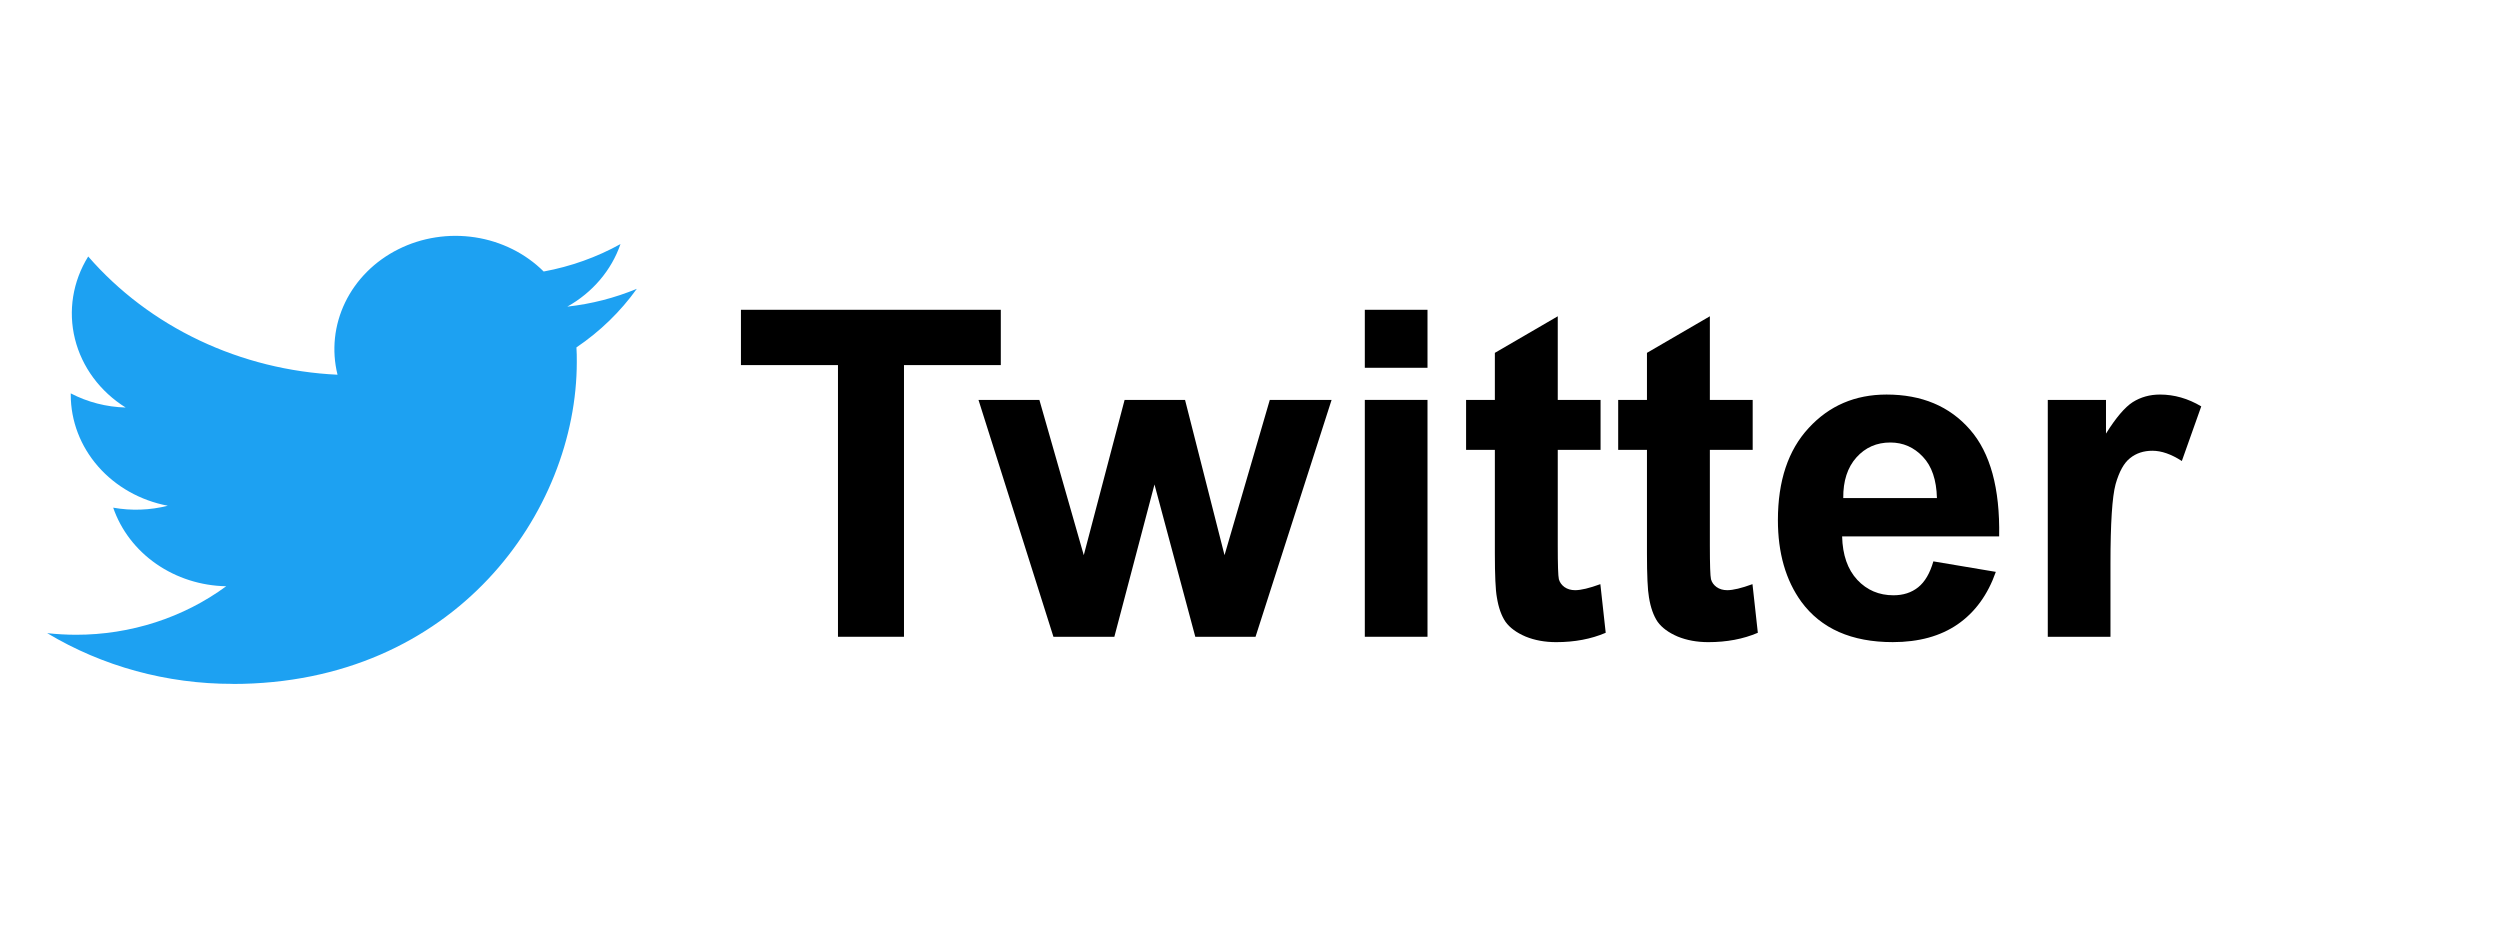
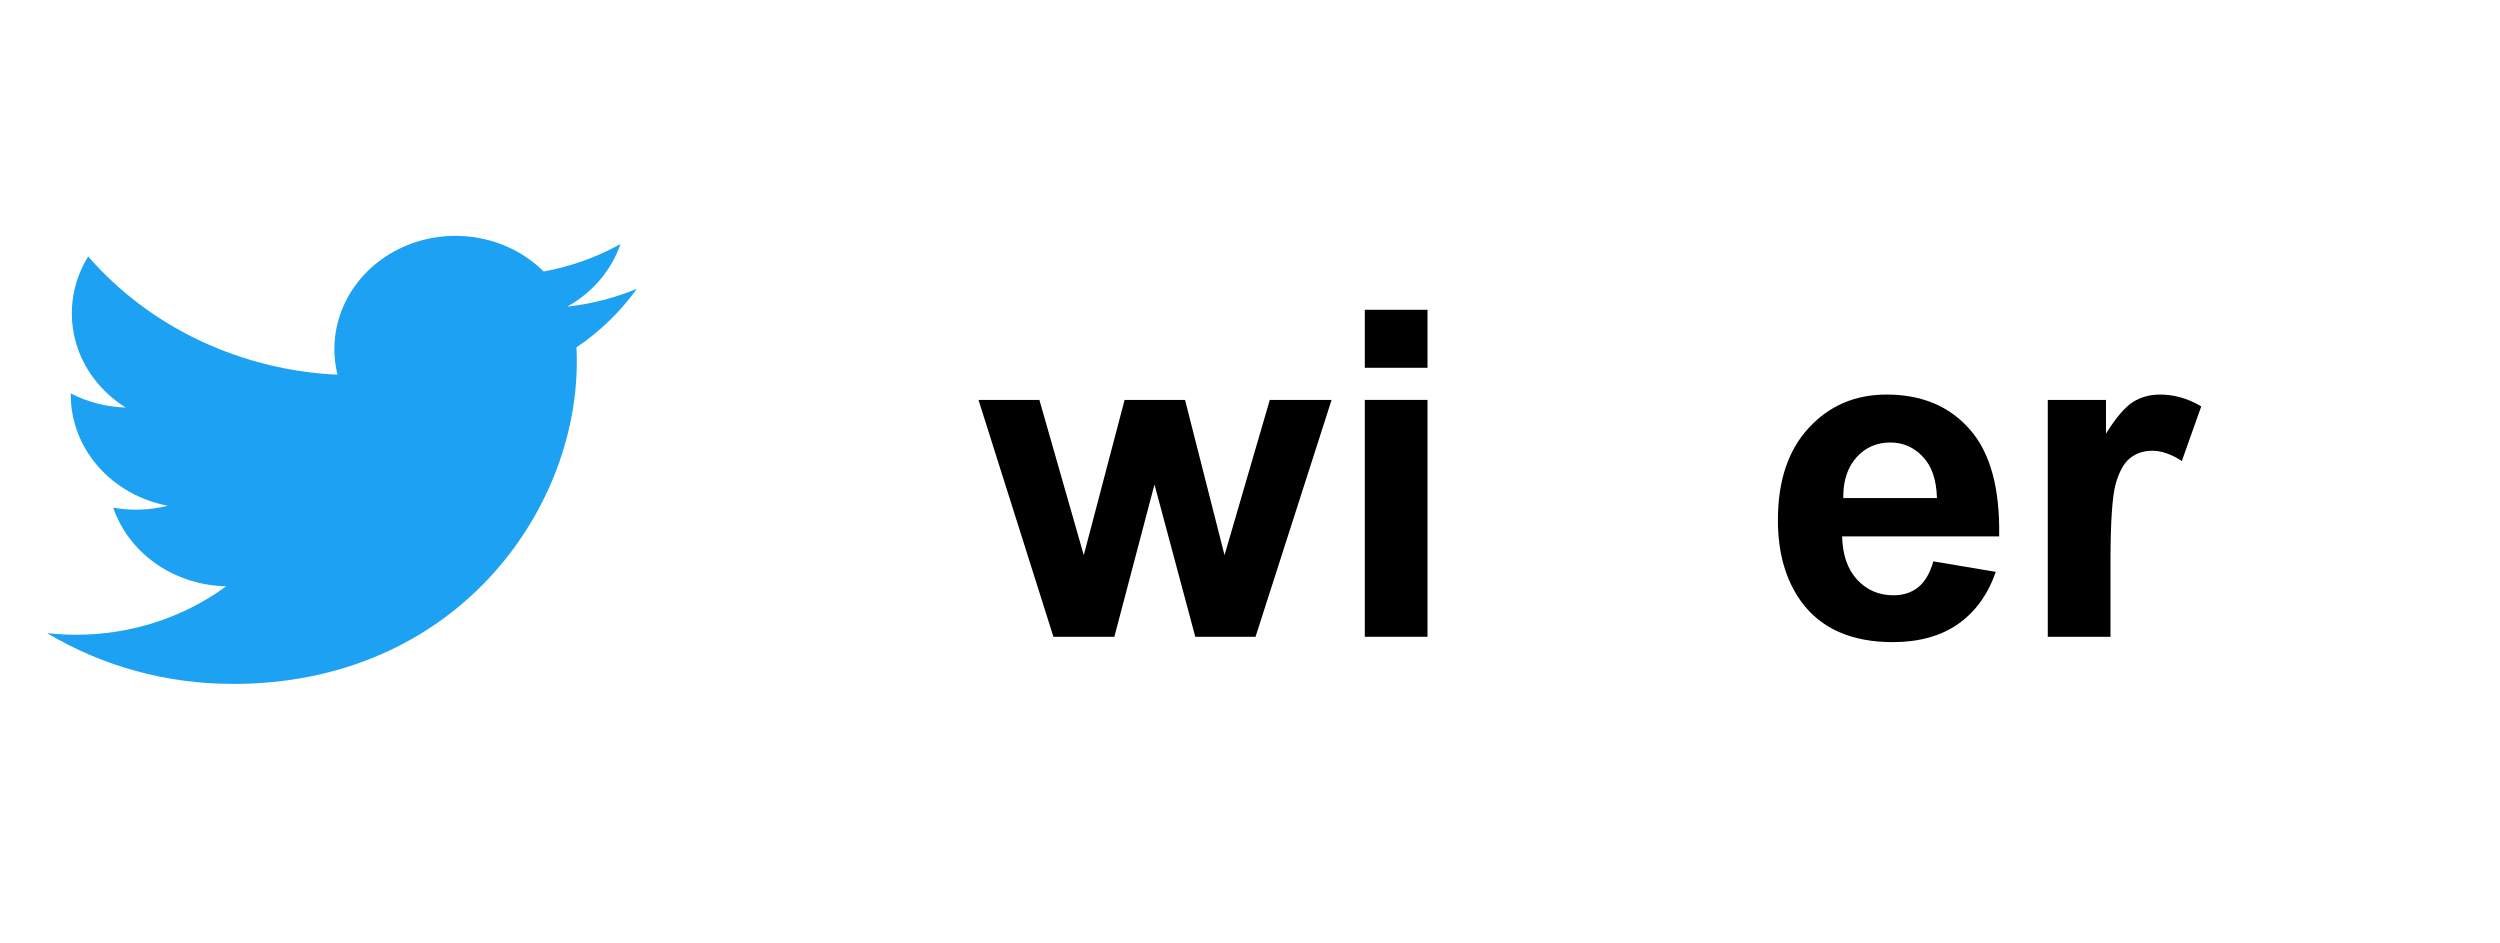
<svg xmlns="http://www.w3.org/2000/svg" width="106" height="40" viewBox="0 0 106 40" fill="none">
-   <path d="M35.53 26.999V15.48H31.416V13.135H42.434V15.48H38.329V26.999H35.53Z" fill="black" />
  <path d="M44.666 27.001L41.488 16.957H44.07L45.952 23.539L47.683 16.957H50.246L51.92 23.539L53.839 16.957H56.459L53.234 27.001H50.681L48.95 20.541L47.248 27.001H44.666Z" fill="black" />
  <path d="M57.868 15.594V13.135H60.526V15.594H57.868ZM57.868 26.999V16.956H60.526V26.999H57.868Z" fill="black" />
-   <path d="M67.864 16.957V19.075H66.049V23.123C66.049 23.942 66.064 24.422 66.096 24.56C66.134 24.693 66.212 24.803 66.332 24.891C66.458 24.98 66.61 25.024 66.786 25.024C67.032 25.024 67.388 24.939 67.855 24.768L68.082 26.83C67.464 27.095 66.764 27.227 65.982 27.227C65.503 27.227 65.071 27.148 64.687 26.991C64.302 26.827 64.018 26.619 63.836 26.367C63.659 26.108 63.536 25.761 63.467 25.326C63.41 25.017 63.382 24.393 63.382 23.454V19.075H62.162V16.957H63.382V14.961L66.049 13.41V16.957H67.864Z" fill="black" />
-   <path d="M74.314 16.957V19.075H72.498V23.123C72.498 23.942 72.514 24.422 72.546 24.56C72.583 24.693 72.662 24.803 72.782 24.891C72.908 24.98 73.059 25.024 73.236 25.024C73.482 25.024 73.838 24.939 74.305 24.768L74.532 26.83C73.914 27.095 73.214 27.227 72.432 27.227C71.953 27.227 71.521 27.148 71.136 26.991C70.752 26.827 70.468 26.619 70.285 26.367C70.109 26.108 69.986 25.761 69.916 25.326C69.86 25.017 69.831 24.393 69.831 23.454V19.075H68.611V16.957H69.831V14.961L72.498 13.41V16.957H74.314Z" fill="black" />
  <path d="M81.975 23.802L84.623 24.247C84.282 25.218 83.743 25.959 83.005 26.47C82.274 26.974 81.357 27.226 80.253 27.226C78.507 27.226 77.214 26.655 76.376 25.514C75.714 24.6 75.383 23.446 75.383 22.053C75.383 20.389 75.818 19.087 76.688 18.147C77.558 17.201 78.658 16.729 79.989 16.729C81.483 16.729 82.662 17.224 83.525 18.213C84.389 19.197 84.802 20.707 84.764 22.743H78.106C78.125 23.531 78.34 24.146 78.75 24.587C79.159 25.023 79.67 25.24 80.282 25.24C80.698 25.24 81.048 25.127 81.331 24.9C81.615 24.673 81.829 24.307 81.975 23.802ZM82.126 21.117C82.107 20.348 81.908 19.764 81.53 19.367C81.152 18.964 80.692 18.762 80.149 18.762C79.569 18.762 79.09 18.973 78.712 19.395C78.334 19.818 78.147 20.392 78.154 21.117H82.126Z" fill="black" />
  <path d="M89.484 26.999H86.826V16.956H89.294V18.384C89.717 17.709 90.095 17.264 90.429 17.05C90.77 16.836 91.154 16.729 91.583 16.729C92.188 16.729 92.772 16.896 93.333 17.23L92.51 19.547C92.062 19.257 91.646 19.112 91.262 19.112C90.89 19.112 90.574 19.216 90.316 19.424C90.057 19.626 89.853 19.994 89.701 20.53C89.556 21.066 89.484 22.189 89.484 23.897V26.999Z" fill="black" />
  <path d="M9.862 29C19.296 29 24.456 21.689 24.456 15.35C24.456 15.142 24.456 14.935 24.441 14.73C25.445 14.051 26.311 13.21 27 12.246C26.064 12.634 25.071 12.889 24.054 13.001C25.125 12.402 25.926 11.459 26.309 10.348C25.302 10.907 24.201 11.3 23.052 11.512C22.279 10.743 21.256 10.234 20.142 10.063C19.028 9.893 17.885 10.07 16.89 10.568C15.894 11.066 15.102 11.857 14.636 12.819C14.17 13.781 14.056 14.859 14.311 15.888C12.272 15.792 10.277 15.296 8.456 14.433C6.634 13.569 5.028 12.357 3.74 10.875C3.084 11.931 2.883 13.182 3.178 14.371C3.473 15.561 4.242 16.601 5.328 17.279C4.512 17.257 3.713 17.051 3 16.679C3 16.699 3 16.719 3 16.74C3 17.847 3.41 18.921 4.16 19.778C4.91 20.635 5.954 21.223 7.115 21.443C6.36 21.635 5.568 21.663 4.799 21.525C5.127 22.478 5.765 23.312 6.624 23.909C7.483 24.506 8.521 24.838 9.591 24.857C7.775 26.192 5.531 26.916 3.221 26.914C2.813 26.913 2.405 26.89 2 26.845C4.346 28.253 7.075 29 9.862 28.996" fill="#1DA1F2" />
</svg>